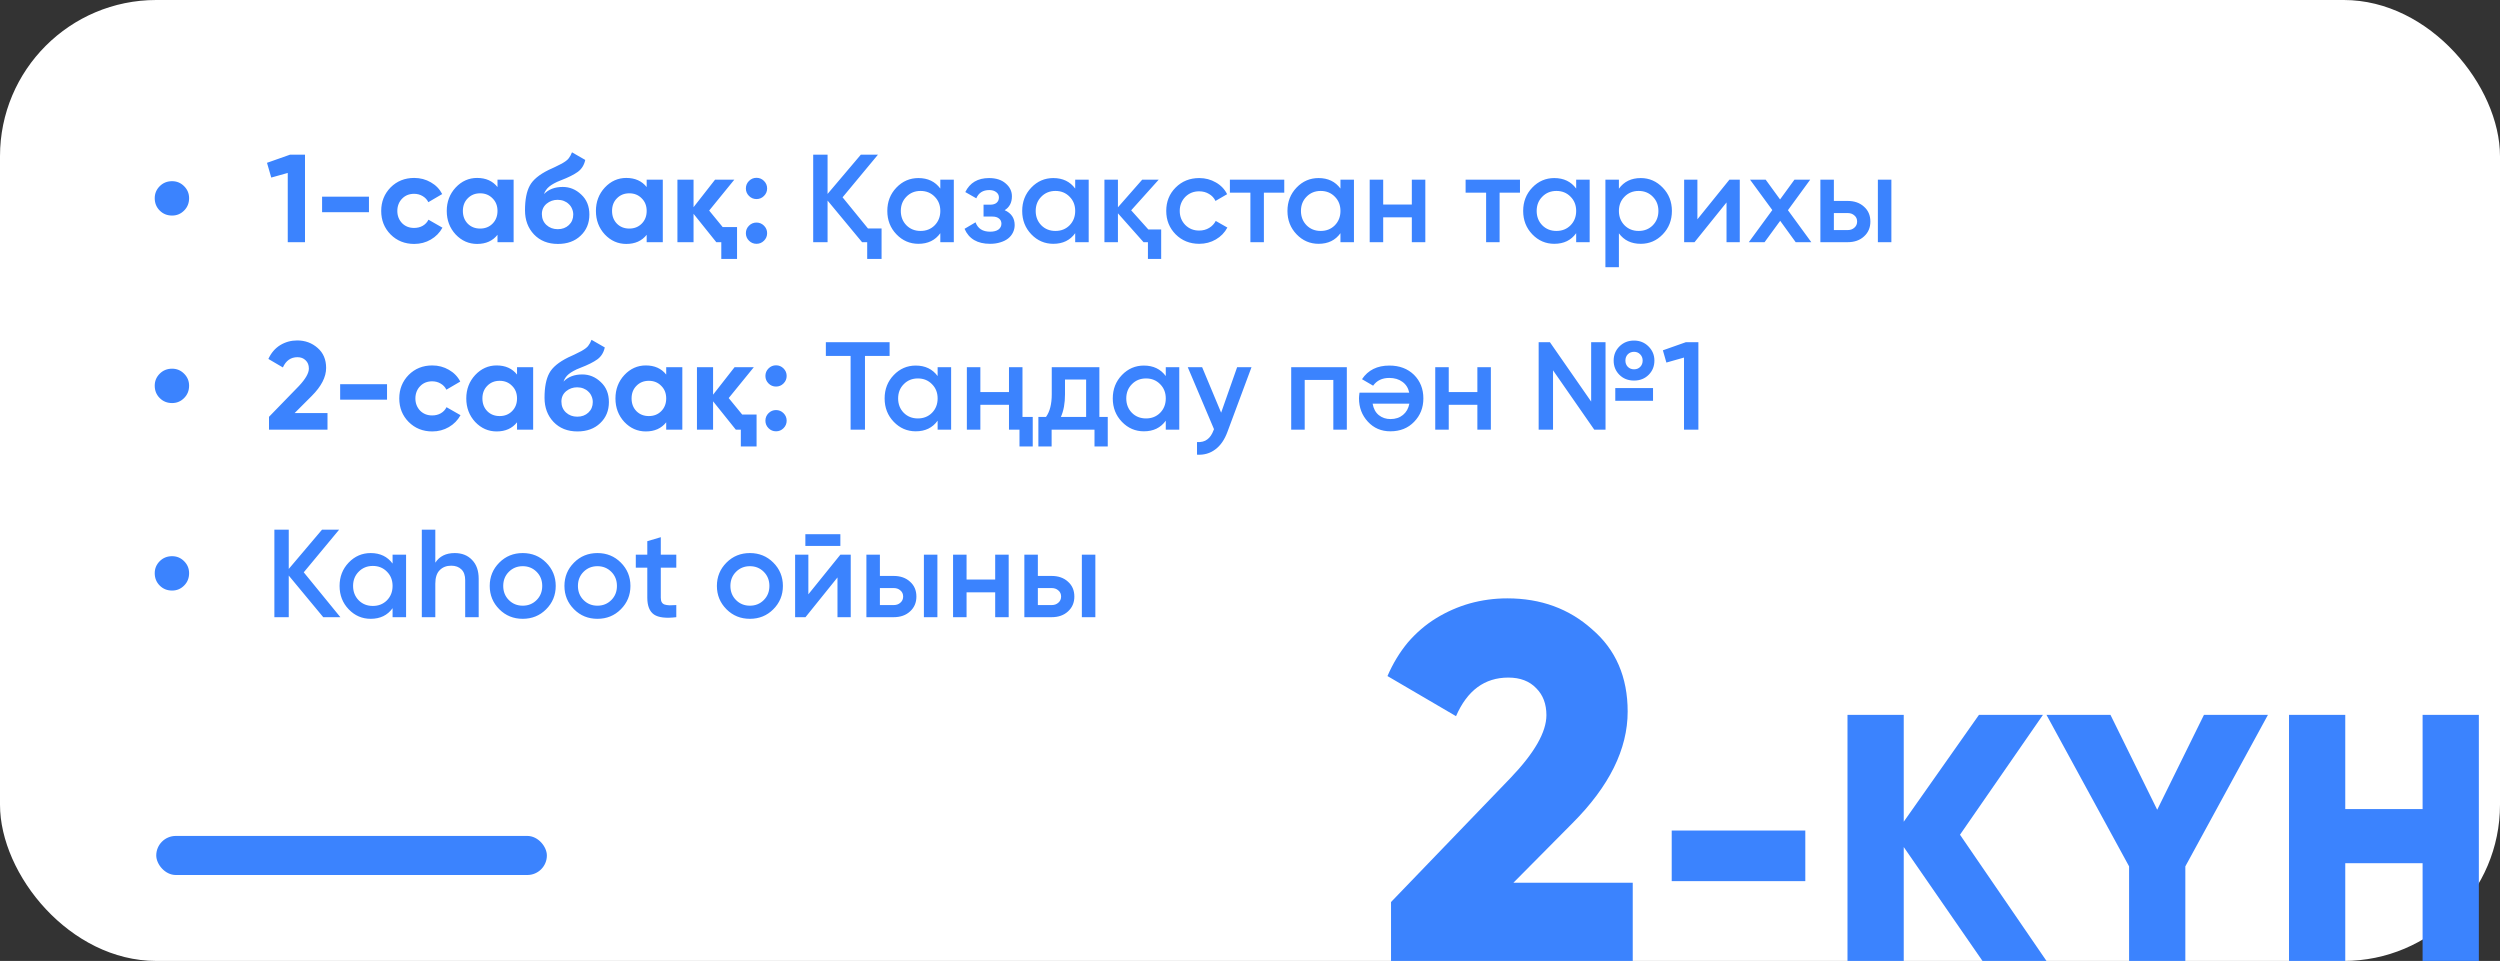
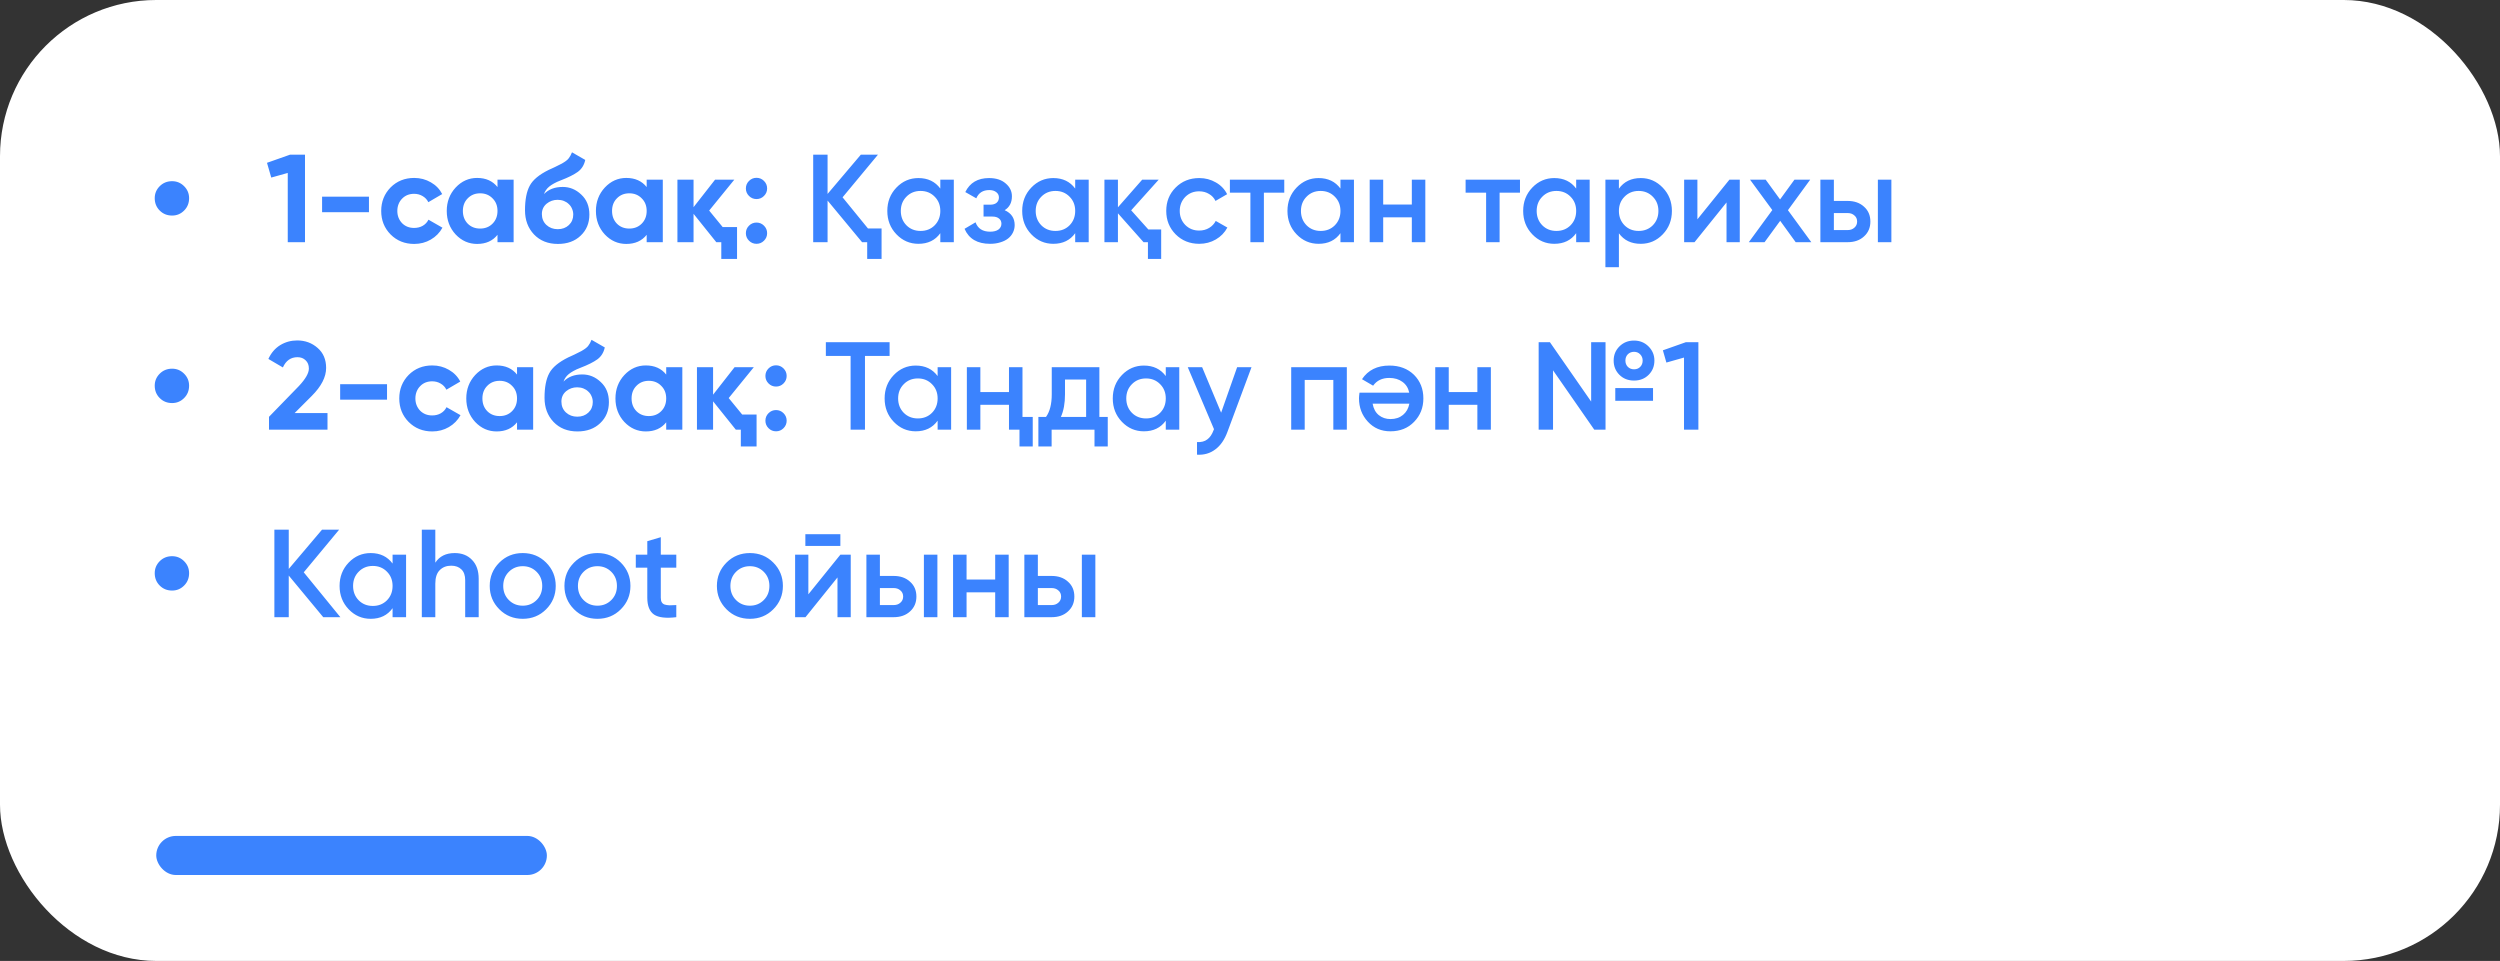
<svg xmlns="http://www.w3.org/2000/svg" width="320" height="123" viewBox="0 0 320 123" fill="none">
  <rect x="0" y="0" width="320" height="123" fill="#333333" stroke="none" />
  <rect width="320" height="123" rx="20" fill="white" />
-   <path d="M178.051 123V115.46L193.326 99.6C196.403 96.393 197.941 93.707 197.941 91.54C197.941 90.11 197.508 88.962 196.641 88.095C195.774 87.185 194.583 86.73 193.066 86.73C190.033 86.73 187.801 88.377 186.371 91.67L177.596 86.535C178.289 84.932 179.156 83.502 180.196 82.245C181.279 80.988 182.493 79.948 183.836 79.125C185.179 78.302 186.609 77.673 188.126 77.24C189.686 76.807 191.289 76.59 192.936 76.59C197.226 76.59 200.844 77.912 203.791 80.555C206.824 83.155 208.341 86.665 208.341 91.085C208.341 95.895 205.979 100.662 201.256 105.385L193.716 112.99H208.991V123H178.051ZM213.979 112.785V106.305H231.079V112.785H213.979ZM261.949 123H253.759L243.679 108.42V123H236.479V91.5H243.679V105.18L253.309 91.5H261.499L250.879 106.845L261.949 123ZM290.298 91.5L279.723 110.895V123H272.523V110.895L261.948 91.5H270.138L276.123 103.65L282.108 91.5H290.298ZM310.093 91.5H317.293V123H310.093V110.49H300.193V123H292.993V91.5H300.193V103.56H310.093V91.5Z" fill="#3B83FE" />
  <path d="M22.029 27.592C21.4 27.592 20.872 27.379 20.445 26.952C20.018 26.525 19.805 25.997 19.805 25.368C19.805 24.771 20.018 24.259 20.445 23.832C20.872 23.405 21.4 23.192 22.029 23.192C22.627 23.192 23.139 23.405 23.565 23.832C23.992 24.259 24.205 24.771 24.205 25.368C24.205 25.997 23.992 26.525 23.565 26.952C23.139 27.379 22.627 27.592 22.029 27.592ZM37.12 19.8H39.04V31H36.832V22.136L34.72 22.728L34.176 20.84L37.12 19.8ZM41.227 27.16V25.176H47.227V27.16H41.227ZM53.018 31.224C51.812 31.224 50.804 30.819 49.994 30.008C49.194 29.197 48.794 28.195 48.794 27C48.794 25.816 49.194 24.813 49.994 23.992C50.804 23.181 51.812 22.776 53.018 22.776C53.796 22.776 54.506 22.963 55.146 23.336C55.786 23.699 56.271 24.2 56.602 24.84L54.826 25.88C54.666 25.549 54.42 25.288 54.09 25.096C53.77 24.904 53.407 24.808 53.002 24.808C52.692 24.808 52.404 24.861 52.138 24.968C51.882 25.075 51.658 25.229 51.466 25.432C51.274 25.624 51.124 25.853 51.018 26.12C50.911 26.387 50.858 26.68 50.858 27C50.858 27.619 51.06 28.141 51.466 28.568C51.871 28.973 52.383 29.176 53.002 29.176C53.418 29.176 53.786 29.085 54.106 28.904C54.436 28.712 54.682 28.451 54.842 28.12L56.634 29.144C56.282 29.784 55.786 30.291 55.146 30.664C54.506 31.037 53.796 31.224 53.018 31.224ZM63.68 23H65.744V31H63.68V30.056C63.062 30.835 62.192 31.224 61.072 31.224C60.006 31.224 59.088 30.819 58.32 30.008C57.563 29.187 57.184 28.184 57.184 27C57.184 25.827 57.563 24.829 58.32 24.008C59.088 23.187 60.006 22.776 61.072 22.776C62.192 22.776 63.062 23.165 63.68 23.944V23ZM59.872 28.632C60.288 29.048 60.816 29.256 61.456 29.256C62.096 29.256 62.624 29.048 63.04 28.632C63.467 28.205 63.68 27.661 63.68 27C63.68 26.339 63.467 25.8 63.04 25.384C62.624 24.957 62.096 24.744 61.456 24.744C60.816 24.744 60.288 24.957 59.872 25.384C59.456 25.8 59.248 26.339 59.248 27C59.248 27.661 59.456 28.205 59.872 28.632ZM71.408 31.224C70.149 31.224 69.13 30.819 68.352 30.008C67.584 29.197 67.2 28.168 67.2 26.92C67.2 25.565 67.403 24.515 67.808 23.768C68.203 23.021 69.019 22.344 70.256 21.736C70.341 21.693 70.448 21.645 70.576 21.592C70.704 21.528 70.853 21.459 71.024 21.384L71.696 21.048C71.76 21.016 71.835 20.979 71.92 20.936C72.005 20.883 72.101 20.824 72.208 20.76C72.347 20.675 72.464 20.589 72.56 20.504C72.666 20.419 72.752 20.328 72.816 20.232C72.891 20.136 72.96 20.029 73.024 19.912C73.088 19.795 73.152 19.656 73.216 19.496L74.912 20.472C74.773 21.123 74.459 21.629 73.968 21.992C73.466 22.355 72.741 22.717 71.792 23.08C71.451 23.208 71.157 23.341 70.912 23.48C70.677 23.608 70.475 23.741 70.304 23.88C70.133 24.019 69.995 24.168 69.888 24.328C69.781 24.477 69.696 24.648 69.632 24.84C70.219 24.232 71.019 23.928 72.032 23.928C72.928 23.928 73.717 24.253 74.4 24.904C75.093 25.544 75.44 26.397 75.44 27.464C75.44 28.563 75.067 29.464 74.32 30.168C73.584 30.872 72.613 31.224 71.408 31.224ZM71.376 25.576C70.843 25.576 70.373 25.741 69.968 26.072C69.562 26.413 69.36 26.856 69.36 27.4C69.36 27.965 69.552 28.429 69.936 28.792C70.331 29.155 70.816 29.336 71.392 29.336C71.968 29.336 72.442 29.16 72.816 28.808C73.189 28.456 73.376 28.008 73.376 27.464C73.376 27.197 73.323 26.947 73.216 26.712C73.12 26.477 72.981 26.28 72.8 26.12C72.629 25.949 72.421 25.816 72.176 25.72C71.93 25.624 71.664 25.576 71.376 25.576ZM82.774 23H84.838V31H82.774V30.056C82.155 30.835 81.286 31.224 80.166 31.224C79.099 31.224 78.182 30.819 77.414 30.008C76.657 29.187 76.278 28.184 76.278 27C76.278 25.827 76.657 24.829 77.414 24.008C78.182 23.187 79.099 22.776 80.166 22.776C81.286 22.776 82.155 23.165 82.774 23.944V23ZM78.966 28.632C79.382 29.048 79.91 29.256 80.55 29.256C81.19 29.256 81.718 29.048 82.134 28.632C82.561 28.205 82.774 27.661 82.774 27C82.774 26.339 82.561 25.8 82.134 25.384C81.718 24.957 81.19 24.744 80.55 24.744C79.91 24.744 79.382 24.957 78.966 25.384C78.55 25.8 78.342 26.339 78.342 27C78.342 27.661 78.55 28.205 78.966 28.632ZM92.502 29.064H94.342V33.144H92.326V31H91.686L88.774 27.368V31H86.71V23H88.774V26.52L91.526 23H93.99L90.774 26.952L92.502 29.064ZM97.791 25.08C97.525 25.347 97.205 25.48 96.832 25.48C96.458 25.48 96.138 25.347 95.871 25.08C95.605 24.813 95.472 24.493 95.472 24.12C95.472 23.747 95.605 23.427 95.871 23.16C96.138 22.893 96.458 22.76 96.832 22.76C97.205 22.76 97.525 22.893 97.791 23.16C98.058 23.427 98.192 23.747 98.192 24.12C98.192 24.493 98.058 24.813 97.791 25.08ZM97.791 30.808C97.525 31.075 97.205 31.208 96.832 31.208C96.458 31.208 96.138 31.075 95.871 30.808C95.605 30.541 95.472 30.221 95.472 29.848C95.472 29.475 95.605 29.155 95.871 28.888C96.138 28.621 96.458 28.488 96.832 28.488C97.205 28.488 97.525 28.621 97.791 28.888C98.058 29.155 98.192 29.475 98.192 29.848C98.192 30.221 98.058 30.541 97.791 30.808ZM111.097 29.24H112.841V33.144H111.001V31H110.345L105.929 25.672V31H104.089V19.8H105.929V24.824L110.185 19.8H112.377L107.849 25.256L111.097 29.24ZM120.36 23H122.088V31H120.36V29.848C119.709 30.755 118.776 31.208 117.56 31.208C116.461 31.208 115.522 30.803 114.744 29.992C113.965 29.181 113.576 28.184 113.576 27C113.576 25.816 113.965 24.819 114.744 24.008C115.522 23.197 116.461 22.792 117.56 22.792C118.765 22.792 119.698 23.24 120.36 24.136V23ZM116.024 28.84C116.504 29.32 117.106 29.56 117.832 29.56C118.557 29.56 119.16 29.32 119.64 28.84C120.12 28.349 120.36 27.736 120.36 27C120.36 26.264 120.12 25.656 119.64 25.176C119.16 24.685 118.557 24.44 117.832 24.44C117.106 24.44 116.504 24.685 116.024 25.176C115.544 25.656 115.304 26.264 115.304 27C115.304 27.736 115.544 28.349 116.024 28.84ZM128.598 26.904C129.451 27.288 129.878 27.923 129.878 28.808C129.878 29.149 129.803 29.469 129.654 29.768C129.515 30.056 129.312 30.307 129.046 30.52C128.779 30.733 128.448 30.899 128.054 31.016C127.659 31.144 127.216 31.208 126.726 31.208C125.104 31.208 124.016 30.568 123.462 29.288L124.87 28.456C125.158 29.256 125.782 29.656 126.742 29.656C127.19 29.656 127.542 29.565 127.798 29.384C128.054 29.192 128.182 28.941 128.182 28.632C128.182 28.355 128.08 28.136 127.878 27.976C127.675 27.805 127.392 27.72 127.03 27.72H125.894V26.2H126.742C127.094 26.2 127.366 26.12 127.558 25.96C127.76 25.789 127.862 25.56 127.862 25.272C127.862 24.995 127.75 24.771 127.526 24.6C127.302 24.419 127.003 24.328 126.63 24.328C125.819 24.328 125.264 24.68 124.966 25.384L123.558 24.584C124.144 23.389 125.158 22.792 126.598 22.792C127.494 22.792 128.203 23.021 128.726 23.48C129.259 23.928 129.526 24.477 129.526 25.128C129.526 25.928 129.216 26.52 128.598 26.904ZM137.625 23H139.353V31H137.625V29.848C136.975 30.755 136.041 31.208 134.825 31.208C133.727 31.208 132.788 30.803 132.009 29.992C131.231 29.181 130.841 28.184 130.841 27C130.841 25.816 131.231 24.819 132.009 24.008C132.788 23.197 133.727 22.792 134.825 22.792C136.031 22.792 136.964 23.24 137.625 24.136V23ZM133.289 28.84C133.769 29.32 134.372 29.56 135.097 29.56C135.823 29.56 136.425 29.32 136.905 28.84C137.385 28.349 137.625 27.736 137.625 27C137.625 26.264 137.385 25.656 136.905 25.176C136.425 24.685 135.823 24.44 135.097 24.44C134.372 24.44 133.769 24.685 133.289 25.176C132.809 25.656 132.569 26.264 132.569 27C132.569 27.736 132.809 28.349 133.289 28.84ZM146.983 29.368H148.631V33.144H146.935V31H146.375L143.095 27.304V31H141.367V23H143.095V26.536L146.199 23H148.311L144.791 26.92L146.983 29.368ZM153.503 31.208C152.297 31.208 151.289 30.803 150.479 29.992C149.679 29.181 149.279 28.184 149.279 27C149.279 25.805 149.679 24.808 150.479 24.008C151.289 23.197 152.297 22.792 153.503 22.792C154.281 22.792 154.991 22.979 155.631 23.352C156.271 23.715 156.751 24.216 157.071 24.856L155.583 25.72C155.401 25.336 155.124 25.037 154.751 24.824C154.388 24.6 153.967 24.488 153.487 24.488C152.783 24.488 152.191 24.728 151.711 25.208C151.241 25.699 151.007 26.296 151.007 27C151.007 27.704 151.241 28.301 151.711 28.792C152.191 29.272 152.783 29.512 153.487 29.512C153.967 29.512 154.393 29.4 154.767 29.176C155.14 28.952 155.423 28.653 155.615 28.28L157.103 29.128C156.761 29.768 156.271 30.275 155.631 30.648C154.991 31.021 154.281 31.208 153.503 31.208ZM164.386 23V24.664H161.778V31H160.05V24.664H157.426V23H164.386ZM171.578 23H173.306V31H171.578V29.848C170.928 30.755 169.994 31.208 168.778 31.208C167.68 31.208 166.741 30.803 165.962 29.992C165.184 29.181 164.794 28.184 164.794 27C164.794 25.816 165.184 24.819 165.962 24.008C166.741 23.197 167.68 22.792 168.778 22.792C169.984 22.792 170.917 23.24 171.578 24.136V23ZM167.242 28.84C167.722 29.32 168.325 29.56 169.05 29.56C169.776 29.56 170.378 29.32 170.858 28.84C171.338 28.349 171.578 27.736 171.578 27C171.578 26.264 171.338 25.656 170.858 25.176C170.378 24.685 169.776 24.44 169.05 24.44C168.325 24.44 167.722 24.685 167.242 25.176C166.762 25.656 166.522 26.264 166.522 27C166.522 27.736 166.762 28.349 167.242 28.84ZM180.713 23H182.441V31H180.713V27.816H177.049V31H175.321V23H177.049V26.184H180.713V23ZM194.558 23V24.664H191.95V31H190.222V24.664H187.598V23H194.558ZM201.75 23H203.478V31H201.75V29.848C201.1 30.755 200.166 31.208 198.95 31.208C197.852 31.208 196.913 30.803 196.134 29.992C195.356 29.181 194.966 28.184 194.966 27C194.966 25.816 195.356 24.819 196.134 24.008C196.913 23.197 197.852 22.792 198.95 22.792C200.156 22.792 201.089 23.24 201.75 24.136V23ZM197.414 28.84C197.894 29.32 198.497 29.56 199.222 29.56C199.948 29.56 200.55 29.32 201.03 28.84C201.51 28.349 201.75 27.736 201.75 27C201.75 26.264 201.51 25.656 201.03 25.176C200.55 24.685 199.948 24.44 199.222 24.44C198.497 24.44 197.894 24.685 197.414 25.176C196.934 25.656 196.694 26.264 196.694 27C196.694 27.736 196.934 28.349 197.414 28.84ZM210.02 22.792C211.108 22.792 212.047 23.203 212.836 24.024C213.615 24.835 214.004 25.827 214.004 27C214.004 28.184 213.615 29.181 212.836 29.992C212.058 30.803 211.119 31.208 210.02 31.208C208.804 31.208 207.871 30.76 207.22 29.864V34.2H205.492V23H207.22V24.152C207.871 23.245 208.804 22.792 210.02 22.792ZM207.94 28.84C208.42 29.32 209.023 29.56 209.748 29.56C210.474 29.56 211.076 29.32 211.556 28.84C212.036 28.349 212.276 27.736 212.276 27C212.276 26.264 212.036 25.656 211.556 25.176C211.076 24.685 210.474 24.44 209.748 24.44C209.023 24.44 208.42 24.685 207.94 25.176C207.46 25.656 207.22 26.264 207.22 27C207.22 27.736 207.46 28.349 207.94 28.84ZM221.363 23H222.691V31H220.995V25.912L216.899 31H215.571V23H217.267V28.072L221.363 23ZM231.848 31H229.848L227.864 28.264L225.864 31H223.848L226.856 26.888L224.008 23H226.008L227.848 25.528L229.688 23H231.704L228.856 26.904L231.848 31ZM236.496 25.72C237.36 25.72 238.059 25.965 238.592 26.456C239.136 26.936 239.408 27.571 239.408 28.36C239.408 29.139 239.136 29.773 238.592 30.264C238.059 30.755 237.36 31 236.496 31H233.008V23H234.736V25.72H236.496ZM240.368 23H242.096V31H240.368V23ZM236.512 29.448C236.853 29.448 237.136 29.347 237.36 29.144C237.595 28.941 237.712 28.68 237.712 28.36C237.712 28.029 237.595 27.768 237.36 27.576C237.136 27.373 236.853 27.272 236.512 27.272H234.736V29.448H236.512ZM22.029 51.592C21.4 51.592 20.872 51.379 20.445 50.952C20.018 50.525 19.805 49.997 19.805 49.368C19.805 48.771 20.018 48.259 20.445 47.832C20.872 47.405 21.4 47.192 22.029 47.192C22.627 47.192 23.139 47.405 23.565 47.832C23.992 48.259 24.205 48.771 24.205 49.368C24.205 49.997 23.992 50.525 23.565 50.952C23.139 51.379 22.627 51.592 22.029 51.592ZM34.432 55V53.352L38.256 49.416C39.109 48.509 39.536 47.763 39.536 47.176C39.536 46.728 39.397 46.376 39.12 46.12C38.853 45.853 38.507 45.72 38.08 45.72C37.227 45.72 36.603 46.157 36.208 47.032L34.352 45.944C34.704 45.176 35.205 44.589 35.856 44.184C36.517 43.779 37.248 43.576 38.048 43.576C39.061 43.576 39.931 43.896 40.656 44.536C41.381 45.165 41.744 46.019 41.744 47.096C41.744 48.259 41.131 49.453 39.904 50.68L37.712 52.872H41.92V55H34.432ZM43.54 51.16V49.176H49.54V51.16H43.54ZM55.33 55.224C54.125 55.224 53.117 54.819 52.306 54.008C51.506 53.197 51.106 52.195 51.106 51C51.106 49.816 51.506 48.813 52.306 47.992C53.117 47.181 54.125 46.776 55.33 46.776C56.109 46.776 56.818 46.963 57.458 47.336C58.098 47.699 58.584 48.2 58.914 48.84L57.138 49.88C56.978 49.549 56.733 49.288 56.402 49.096C56.082 48.904 55.719 48.808 55.314 48.808C55.005 48.808 54.717 48.861 54.45 48.968C54.194 49.075 53.97 49.229 53.778 49.432C53.586 49.624 53.437 49.853 53.33 50.12C53.224 50.387 53.17 50.68 53.17 51C53.17 51.619 53.373 52.141 53.778 52.568C54.184 52.973 54.696 53.176 55.314 53.176C55.73 53.176 56.098 53.085 56.418 52.904C56.749 52.712 56.994 52.451 57.154 52.12L58.946 53.144C58.594 53.784 58.098 54.291 57.458 54.664C56.818 55.037 56.109 55.224 55.33 55.224ZM66.18 47H68.244V55H66.18V54.056C65.562 54.835 64.692 55.224 63.572 55.224C62.506 55.224 61.588 54.819 60.82 54.008C60.063 53.187 59.684 52.184 59.684 51C59.684 49.827 60.063 48.829 60.82 48.008C61.588 47.187 62.506 46.776 63.572 46.776C64.692 46.776 65.562 47.165 66.18 47.944V47ZM62.372 52.632C62.788 53.048 63.316 53.256 63.956 53.256C64.596 53.256 65.124 53.048 65.54 52.632C65.967 52.205 66.18 51.661 66.18 51C66.18 50.339 65.967 49.8 65.54 49.384C65.124 48.957 64.596 48.744 63.956 48.744C63.316 48.744 62.788 48.957 62.372 49.384C61.956 49.8 61.748 50.339 61.748 51C61.748 51.661 61.956 52.205 62.372 52.632ZM73.908 55.224C72.649 55.224 71.63 54.819 70.852 54.008C70.084 53.197 69.7 52.168 69.7 50.92C69.7 49.565 69.903 48.515 70.308 47.768C70.703 47.021 71.519 46.344 72.756 45.736C72.841 45.693 72.948 45.645 73.076 45.592C73.204 45.528 73.353 45.459 73.524 45.384L74.196 45.048C74.26 45.016 74.335 44.979 74.42 44.936C74.505 44.883 74.601 44.824 74.708 44.76C74.847 44.675 74.964 44.589 75.06 44.504C75.166 44.419 75.252 44.328 75.316 44.232C75.391 44.136 75.46 44.029 75.524 43.912C75.588 43.795 75.652 43.656 75.716 43.496L77.412 44.472C77.273 45.123 76.959 45.629 76.468 45.992C75.966 46.355 75.241 46.717 74.292 47.08C73.951 47.208 73.657 47.341 73.412 47.48C73.177 47.608 72.975 47.741 72.804 47.88C72.633 48.019 72.495 48.168 72.388 48.328C72.281 48.477 72.196 48.648 72.132 48.84C72.719 48.232 73.519 47.928 74.532 47.928C75.428 47.928 76.217 48.253 76.9 48.904C77.593 49.544 77.94 50.397 77.94 51.464C77.94 52.563 77.567 53.464 76.82 54.168C76.084 54.872 75.113 55.224 73.908 55.224ZM73.876 49.576C73.343 49.576 72.873 49.741 72.468 50.072C72.062 50.413 71.86 50.856 71.86 51.4C71.86 51.965 72.052 52.429 72.436 52.792C72.831 53.155 73.316 53.336 73.892 53.336C74.468 53.336 74.942 53.16 75.316 52.808C75.689 52.456 75.876 52.008 75.876 51.464C75.876 51.197 75.823 50.947 75.716 50.712C75.62 50.477 75.481 50.28 75.3 50.12C75.129 49.949 74.921 49.816 74.676 49.72C74.43 49.624 74.164 49.576 73.876 49.576ZM85.274 47H87.338V55H85.274V54.056C84.655 54.835 83.786 55.224 82.666 55.224C81.599 55.224 80.682 54.819 79.914 54.008C79.157 53.187 78.778 52.184 78.778 51C78.778 49.827 79.157 48.829 79.914 48.008C80.682 47.187 81.599 46.776 82.666 46.776C83.786 46.776 84.655 47.165 85.274 47.944V47ZM81.466 52.632C81.882 53.048 82.41 53.256 83.05 53.256C83.69 53.256 84.218 53.048 84.634 52.632C85.061 52.205 85.274 51.661 85.274 51C85.274 50.339 85.061 49.8 84.634 49.384C84.218 48.957 83.69 48.744 83.05 48.744C82.41 48.744 81.882 48.957 81.466 49.384C81.05 49.8 80.842 50.339 80.842 51C80.842 51.661 81.05 52.205 81.466 52.632ZM95.002 53.064H96.842V57.144H94.826V55H94.186L91.274 51.368V55H89.21V47H91.274V50.52L94.026 47H96.49L93.274 50.952L95.002 53.064ZM100.292 49.08C100.025 49.347 99.705 49.48 99.332 49.48C98.958 49.48 98.638 49.347 98.371 49.08C98.105 48.813 97.972 48.493 97.972 48.12C97.972 47.747 98.105 47.427 98.371 47.16C98.638 46.893 98.958 46.76 99.332 46.76C99.705 46.76 100.025 46.893 100.292 47.16C100.558 47.427 100.692 47.747 100.692 48.12C100.692 48.493 100.558 48.813 100.292 49.08ZM100.292 54.808C100.025 55.075 99.705 55.208 99.332 55.208C98.958 55.208 98.638 55.075 98.371 54.808C98.105 54.541 97.972 54.221 97.972 53.848C97.972 53.475 98.105 53.155 98.371 52.888C98.638 52.621 98.958 52.488 99.332 52.488C99.705 52.488 100.025 52.621 100.292 52.888C100.558 53.155 100.692 53.475 100.692 53.848C100.692 54.221 100.558 54.541 100.292 54.808ZM113.869 43.8V45.56H110.717V55H108.877V45.56H105.709V43.8H113.869ZM120.016 47H121.744V55H120.016V53.848C119.365 54.755 118.432 55.208 117.216 55.208C116.117 55.208 115.179 54.803 114.4 53.992C113.621 53.181 113.232 52.184 113.232 51C113.232 49.816 113.621 48.819 114.4 48.008C115.179 47.197 116.117 46.792 117.216 46.792C118.421 46.792 119.355 47.24 120.016 48.136V47ZM115.68 52.84C116.16 53.32 116.763 53.56 117.488 53.56C118.213 53.56 118.816 53.32 119.296 52.84C119.776 52.349 120.016 51.736 120.016 51C120.016 50.264 119.776 49.656 119.296 49.176C118.816 48.685 118.213 48.44 117.488 48.44C116.763 48.44 116.16 48.685 115.68 49.176C115.2 49.656 114.96 50.264 114.96 51C114.96 51.736 115.2 52.349 115.68 52.84ZM129.15 47H130.878V53.368H132.19V57.144H130.494V55H129.15V51.816H125.486V55H123.758V47H125.486V50.184H129.15V47ZM140.72 53.368H141.792V57.144H140.096V55H134.608V57.144H132.912V53.368H133.888C134.379 52.685 134.624 51.72 134.624 50.472V47H140.72V53.368ZM139.024 53.368V48.584H136.32V50.472C136.32 51.624 136.144 52.589 135.792 53.368H139.024ZM149.219 47H150.947V55H149.219V53.848C148.568 54.755 147.635 55.208 146.419 55.208C145.32 55.208 144.382 54.803 143.603 53.992C142.824 53.181 142.435 52.184 142.435 51C142.435 49.816 142.824 48.819 143.603 48.008C144.382 47.197 145.32 46.792 146.419 46.792C147.624 46.792 148.558 47.24 149.219 48.136V47ZM144.883 52.84C145.363 53.32 145.966 53.56 146.691 53.56C147.416 53.56 148.019 53.32 148.499 52.84C148.979 52.349 149.219 51.736 149.219 51C149.219 50.264 148.979 49.656 148.499 49.176C148.019 48.685 147.416 48.44 146.691 48.44C145.966 48.44 145.363 48.685 144.883 49.176C144.403 49.656 144.163 50.264 144.163 51C144.163 51.736 144.403 52.349 144.883 52.84ZM158.353 47H160.193L157.121 55.256C156.748 56.28 156.225 57.037 155.553 57.528C154.892 58.029 154.113 58.253 153.217 58.2V56.584C153.761 56.616 154.198 56.504 154.529 56.248C154.87 56.003 155.142 55.603 155.345 55.048L155.393 54.936L152.033 47H153.873L156.305 52.824L158.353 47ZM172.394 47V55H170.666V48.632H167.002V55H165.274V47H172.394ZM180.383 50.264C180.255 49.656 179.961 49.192 179.503 48.872C179.055 48.541 178.495 48.376 177.823 48.376C176.916 48.376 176.228 48.707 175.759 49.368L174.335 48.536C175.113 47.373 176.281 46.792 177.839 46.792C179.129 46.792 180.18 47.187 180.991 47.976C181.791 48.776 182.191 49.784 182.191 51C182.191 52.184 181.796 53.181 181.007 53.992C180.228 54.803 179.215 55.208 177.967 55.208C176.804 55.208 175.844 54.797 175.087 53.976C174.329 53.155 173.951 52.157 173.951 50.984C173.951 50.899 173.956 50.797 173.967 50.68C173.977 50.552 173.993 50.413 174.015 50.264H180.383ZM175.695 51.672C175.812 52.323 176.079 52.813 176.495 53.144C176.911 53.475 177.407 53.64 177.983 53.64C178.623 53.64 179.156 53.464 179.583 53.112C180.009 52.76 180.281 52.28 180.399 51.672H175.695ZM189.103 47H190.831V55H189.103V51.816H185.439V55H183.711V47H185.439V50.184H189.103V47ZM209.156 48.712C208.399 48.712 207.775 48.467 207.284 47.976C206.793 47.485 206.548 46.877 206.548 46.152C206.548 45.437 206.793 44.835 207.284 44.344C207.785 43.843 208.409 43.592 209.156 43.592C209.892 43.592 210.511 43.843 211.012 44.344C211.513 44.845 211.764 45.448 211.764 46.152C211.764 46.877 211.519 47.485 211.028 47.976C210.537 48.467 209.913 48.712 209.156 48.712ZM203.668 43.8H205.508V55H204.068L198.788 47.4V55H196.948V43.8H198.388L203.668 51.4V43.8ZM209.156 47.272C209.487 47.272 209.753 47.165 209.956 46.952C210.159 46.739 210.26 46.472 210.26 46.152C210.26 45.832 210.153 45.565 209.94 45.352C209.737 45.139 209.476 45.032 209.156 45.032C208.836 45.032 208.569 45.139 208.356 45.352C208.153 45.565 208.052 45.832 208.052 46.152C208.052 46.472 208.153 46.739 208.356 46.952C208.569 47.165 208.836 47.272 209.156 47.272ZM206.756 51.304V49.672H211.588V51.304H206.756ZM215.793 43.8H217.393V55H215.553V45.768L213.297 46.408L212.849 44.84L215.793 43.8ZM22.029 75.592C21.4 75.592 20.872 75.379 20.445 74.952C20.018 74.525 19.805 73.997 19.805 73.368C19.805 72.771 20.018 72.259 20.445 71.832C20.872 71.405 21.4 71.192 22.029 71.192C22.627 71.192 23.139 71.405 23.565 71.832C23.992 72.259 24.205 72.771 24.205 73.368C24.205 73.997 23.992 74.525 23.565 74.952C23.139 75.379 22.627 75.592 22.029 75.592ZM43.568 79H41.376L36.96 73.672V79H35.12V67.8H36.96V72.824L41.216 67.8H43.408L38.88 73.256L43.568 79ZM50.25 71H51.978V79H50.25V77.848C49.6 78.755 48.666 79.208 47.45 79.208C46.352 79.208 45.413 78.803 44.634 77.992C43.856 77.181 43.466 76.184 43.466 75C43.466 73.816 43.856 72.819 44.634 72.008C45.413 71.197 46.352 70.792 47.45 70.792C48.656 70.792 49.589 71.24 50.25 72.136V71ZM45.914 76.84C46.394 77.32 46.997 77.56 47.722 77.56C48.448 77.56 49.05 77.32 49.53 76.84C50.01 76.349 50.25 75.736 50.25 75C50.25 74.264 50.01 73.656 49.53 73.176C49.05 72.685 48.448 72.44 47.722 72.44C46.997 72.44 46.394 72.685 45.914 73.176C45.434 73.656 45.194 74.264 45.194 75C45.194 75.736 45.434 76.349 45.914 76.84ZM58.2 70.792C59.128 70.792 59.87 71.085 60.424 71.672C60.99 72.248 61.272 73.053 61.272 74.088V79H59.544V74.264C59.544 73.656 59.384 73.197 59.064 72.888C58.744 72.568 58.307 72.408 57.752 72.408C57.144 72.408 56.654 72.6 56.28 72.984C55.907 73.357 55.72 73.933 55.72 74.712V79H53.992V67.8H55.72V72.024C56.254 71.203 57.08 70.792 58.2 70.792ZM66.909 79.208C65.725 79.208 64.728 78.803 63.917 77.992C63.096 77.171 62.685 76.173 62.685 75C62.685 73.827 63.096 72.829 63.917 72.008C64.728 71.197 65.725 70.792 66.909 70.792C68.093 70.792 69.09 71.197 69.901 72.008C70.722 72.829 71.133 73.827 71.133 75C71.133 76.173 70.722 77.171 69.901 77.992C69.09 78.803 68.093 79.208 66.909 79.208ZM65.133 76.808C65.613 77.288 66.205 77.528 66.909 77.528C67.613 77.528 68.205 77.288 68.685 76.808C69.165 76.328 69.405 75.725 69.405 75C69.405 74.275 69.165 73.672 68.685 73.192C68.205 72.712 67.613 72.472 66.909 72.472C66.205 72.472 65.613 72.712 65.133 73.192C64.653 73.672 64.413 74.275 64.413 75C64.413 75.725 64.653 76.328 65.133 76.808ZM76.472 79.208C75.287 79.208 74.29 78.803 73.48 77.992C72.658 77.171 72.248 76.173 72.248 75C72.248 73.827 72.658 72.829 73.48 72.008C74.29 71.197 75.287 70.792 76.472 70.792C77.656 70.792 78.653 71.197 79.463 72.008C80.285 72.829 80.695 73.827 80.695 75C80.695 76.173 80.285 77.171 79.463 77.992C78.653 78.803 77.656 79.208 76.472 79.208ZM74.695 76.808C75.175 77.288 75.767 77.528 76.472 77.528C77.175 77.528 77.767 77.288 78.248 76.808C78.728 76.328 78.968 75.725 78.968 75C78.968 74.275 78.728 73.672 78.248 73.192C77.767 72.712 77.175 72.472 76.472 72.472C75.767 72.472 75.175 72.712 74.695 73.192C74.216 73.672 73.975 74.275 73.975 75C73.975 75.725 74.216 76.328 74.695 76.808ZM86.566 72.664H84.582V76.504C84.582 76.76 84.624 76.957 84.71 77.096C84.795 77.235 84.918 77.331 85.078 77.384C85.248 77.437 85.456 77.469 85.702 77.48C85.947 77.48 86.235 77.469 86.566 77.448V79C85.243 79.16 84.294 79.048 83.718 78.664C83.142 78.269 82.854 77.549 82.854 76.504V72.664H81.382V71H82.854V69.272L84.582 68.76V71H86.566V72.664ZM95.987 79.208C94.803 79.208 93.806 78.803 92.995 77.992C92.174 77.171 91.763 76.173 91.763 75C91.763 73.827 92.174 72.829 92.995 72.008C93.806 71.197 94.803 70.792 95.987 70.792C97.171 70.792 98.168 71.197 98.979 72.008C99.8 72.829 100.211 73.827 100.211 75C100.211 76.173 99.8 77.171 98.979 77.992C98.168 78.803 97.171 79.208 95.987 79.208ZM94.211 76.808C94.691 77.288 95.283 77.528 95.987 77.528C96.691 77.528 97.283 77.288 97.763 76.808C98.243 76.328 98.483 75.725 98.483 75C98.483 74.275 98.243 73.672 97.763 73.192C97.283 72.712 96.691 72.472 95.987 72.472C95.283 72.472 94.691 72.712 94.211 73.192C93.731 73.672 93.491 74.275 93.491 75C93.491 75.725 93.731 76.328 94.211 76.808ZM103.086 69.88V68.376H107.566V69.88H103.086ZM107.566 71H108.894V79H107.198V73.912L103.102 79H101.774V71H103.47V76.072L107.566 71ZM114.387 73.72C115.251 73.72 115.949 73.965 116.483 74.456C117.027 74.936 117.299 75.571 117.299 76.36C117.299 77.139 117.027 77.773 116.483 78.264C115.949 78.755 115.251 79 114.387 79H110.899V71H112.627V73.72H114.387ZM118.259 71H119.987V79H118.259V71ZM114.403 77.448C114.744 77.448 115.027 77.347 115.251 77.144C115.485 76.941 115.603 76.68 115.603 76.36C115.603 76.029 115.485 75.768 115.251 75.576C115.027 75.373 114.744 75.272 114.403 75.272H112.627V77.448H114.403ZM127.384 71H129.112V79H127.384V75.816H123.72V79H121.992V71H123.72V74.184H127.384V71ZM134.605 73.72C135.469 73.72 136.168 73.965 136.701 74.456C137.245 74.936 137.517 75.571 137.517 76.36C137.517 77.139 137.245 77.773 136.701 78.264C136.168 78.755 135.469 79 134.605 79H131.117V71H132.845V73.72H134.605ZM138.477 71H140.205V79H138.477V71ZM134.621 77.448C134.963 77.448 135.245 77.347 135.469 77.144C135.704 76.941 135.821 76.68 135.821 76.36C135.821 76.029 135.704 75.768 135.469 75.576C135.245 75.373 134.963 75.272 134.621 75.272H132.845V77.448H134.621Z" fill="#3B83FE" />
  <rect x="20" y="107" width="50" height="5" rx="2.5" fill="#3B83FE" />
</svg>